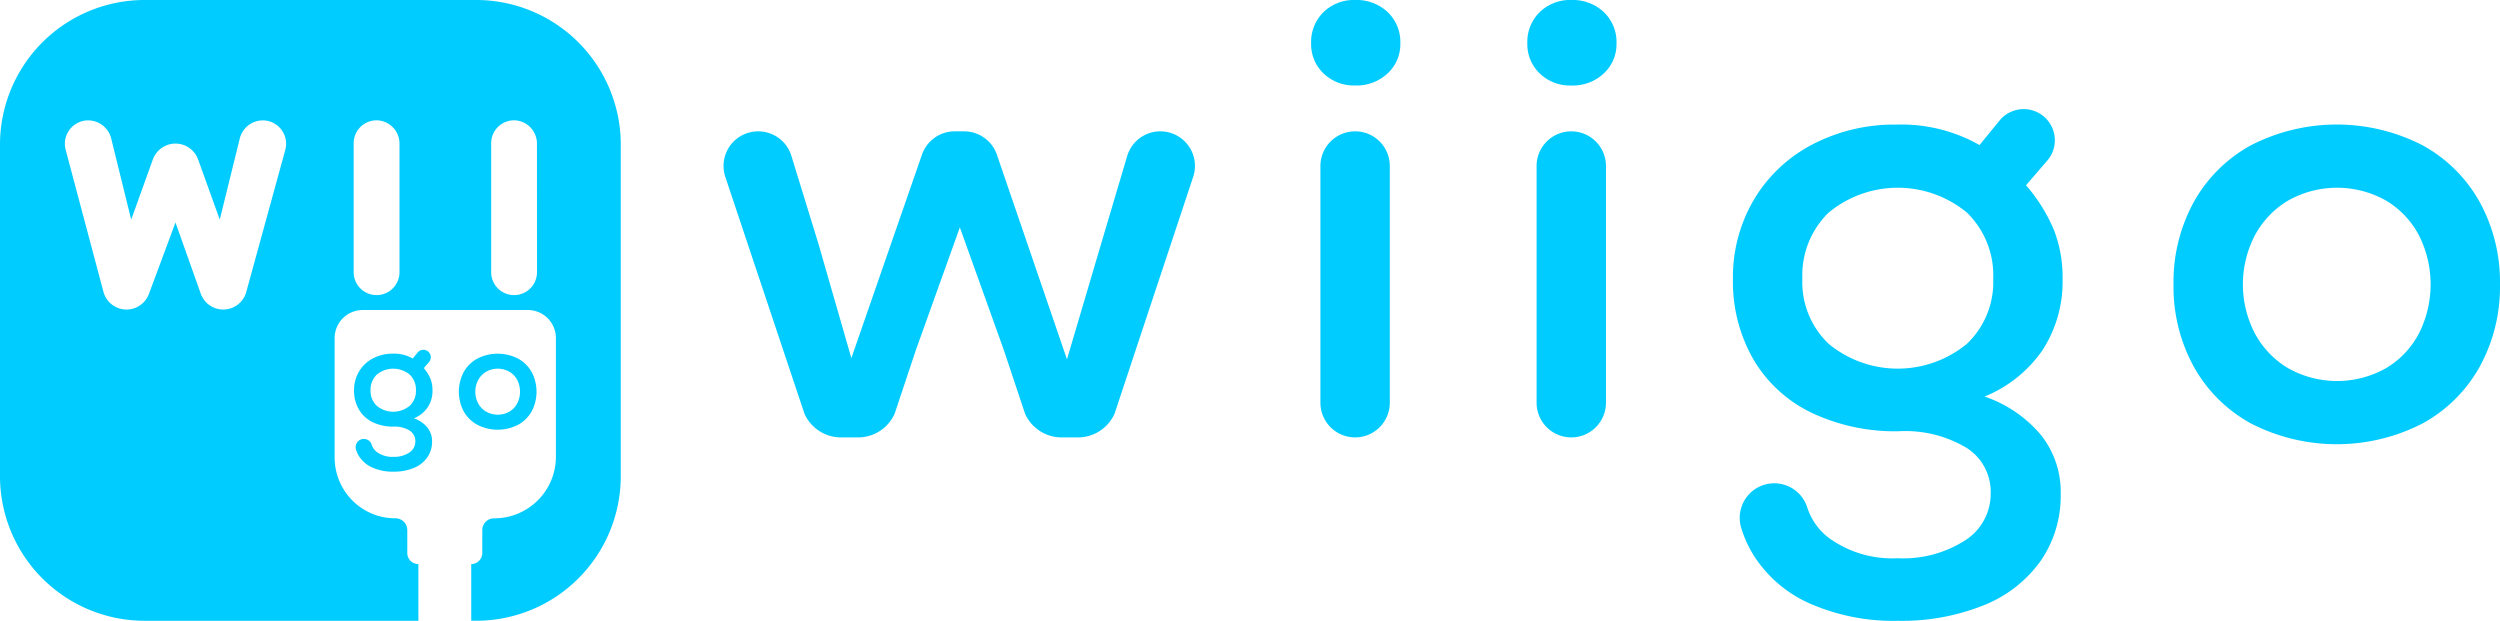
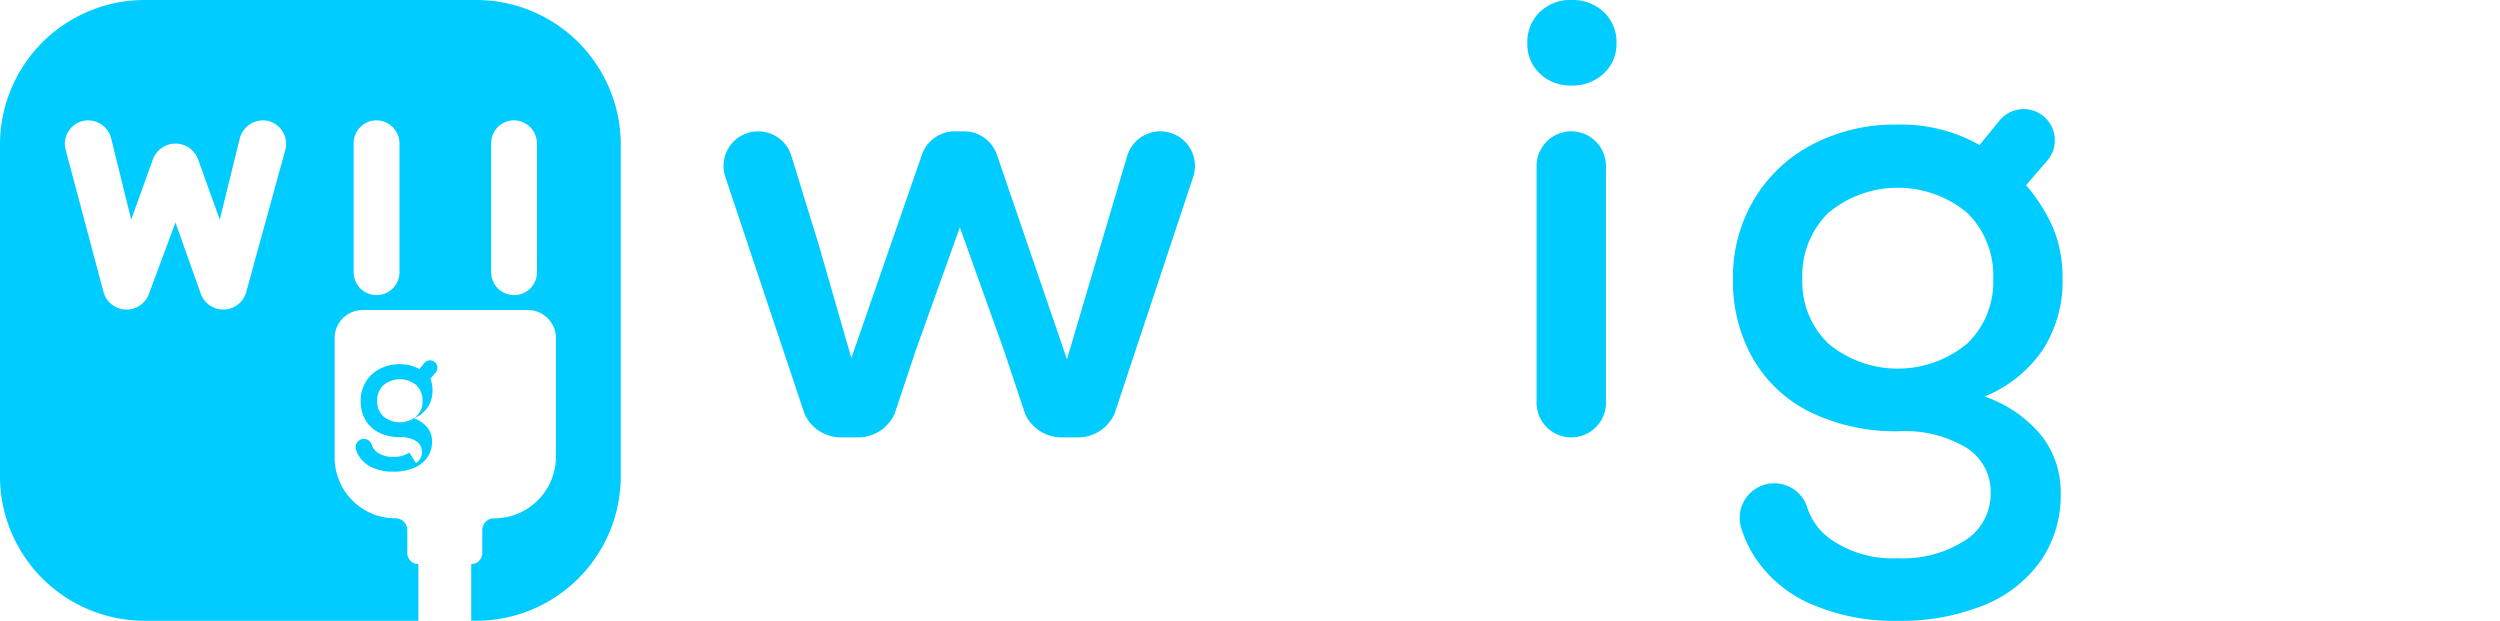
<svg xmlns="http://www.w3.org/2000/svg" id="hero__logo" data-name="Group 2" xmlnsXlink="http://www.w3.org/1999/xlink" width="240" height="59.594" viewBox="0 0 240 59.594">
  <defs>
    <clipPath id="clip-path">
      <rect id="Rectangle_1" data-name="Rectangle 1" width="240" height="59.594" fill="none" />
    </clipPath>
  </defs>
  <g id="Group_1" data-name="Group 1" clipPath="url(#clip-path)">
    <path id="Path_1" data-name="Path 1" d="M167.219,22.742h0a3.32,3.32,0,0,1,3.151,4.366l-7.55,22.742a3.843,3.843,0,0,1-3.54,2.274h-1.51a3.843,3.843,0,0,1-3.539-2.27l-2.039-6.116-4.223-11.776-4.223,11.776-2.039,6.116a3.844,3.844,0,0,1-3.539,2.27h-1.575a3.844,3.844,0,0,1-3.538-2.268l-7.6-22.741a3.32,3.32,0,0,1,3.149-4.372h.017a3.32,3.32,0,0,1,3.173,2.344l2.609,8.481,3.152,10.944,6.779-19.537a3.319,3.319,0,0,1,3.136-2.232h.916a3.32,3.32,0,0,1,3.141,2.244l6.726,19.642,3.271-11.063,2.507-8.448a3.319,3.319,0,0,1,3.182-2.376" transform="translate(-55.824 -10.133)" fill="#0cf" />
-     <path id="Path_2" data-name="Path 2" d="M228.21,7.048a3.864,3.864,0,0,1-1.189-2.885,4.01,4.01,0,0,1,1.189-3A4.164,4.164,0,0,1,231.244,0a4.347,4.347,0,0,1,3.123,1.16,3.963,3.963,0,0,1,1.219,3,3.821,3.821,0,0,1-1.219,2.885,4.349,4.349,0,0,1-3.123,1.16,4.166,4.166,0,0,1-3.033-1.16m3.033,5.561h0a3.33,3.33,0,0,1,3.33,3.33V38.66a3.33,3.33,0,1,1-6.661,0V15.939a3.33,3.33,0,0,1,3.33-3.33" transform="translate(-101.153)" fill="#0cf" />
    <path id="Path_3" data-name="Path 3" d="M265.647,7.048a3.864,3.864,0,0,1-1.189-2.885,4.009,4.009,0,0,1,1.189-3A4.164,4.164,0,0,1,268.681,0,4.347,4.347,0,0,1,271.8,1.16a3.963,3.963,0,0,1,1.219,3A3.821,3.821,0,0,1,271.8,7.048a4.349,4.349,0,0,1-3.123,1.16,4.166,4.166,0,0,1-3.033-1.16m3.033,5.561h0a3.33,3.33,0,0,1,3.33,3.33V38.66a3.33,3.33,0,1,1-6.661,0V15.939a3.33,3.33,0,0,1,3.331-3.33" transform="translate(-117.834)" fill="#0cf" />
    <path id="Path_4" data-name="Path 4" d="M329.809,42a12.407,12.407,0,0,1-5.591,4.49,12.191,12.191,0,0,1,5.412,3.688,8.769,8.769,0,0,1,1.9,5.65,10.987,10.987,0,0,1-1.933,6.453,12.278,12.278,0,0,1-5.472,4.253,21.15,21.15,0,0,1-8.237,1.487,19.967,19.967,0,0,1-8.386-1.636,12.205,12.205,0,0,1-5.442-4.64,10.975,10.975,0,0,1-1.231-2.749,3.318,3.318,0,0,1,6.36-1.886,5.98,5.98,0,0,0,2.067,2.941,10.358,10.358,0,0,0,6.632,1.963,11.01,11.01,0,0,0,6.482-1.725,5.3,5.3,0,0,0,2.438-4.52,4.984,4.984,0,0,0-2.349-4.372,11.472,11.472,0,0,0-6.454-1.576,18.721,18.721,0,0,1-8.416-1.784,12.981,12.981,0,0,1-5.561-5.115,14.943,14.943,0,0,1-1.963-7.732,14.579,14.579,0,0,1,2.022-7.613,14.05,14.05,0,0,1,5.621-5.293,16.968,16.968,0,0,1,8.059-1.9,15.229,15.229,0,0,1,7.97,1.963L325.656,20a2.991,2.991,0,1,1,4.58,3.847L328.2,26.206a16.107,16.107,0,0,1,2.676,4.282,12.564,12.564,0,0,1,.833,4.7,12.083,12.083,0,0,1-1.9,6.81m-7.286-.565a8.178,8.178,0,0,0,2.528-6.245,8.4,8.4,0,0,0-2.5-6.334,10.414,10.414,0,0,0-13.323,0,8.4,8.4,0,0,0-2.5,6.334,8.176,8.176,0,0,0,2.528,6.245,10.432,10.432,0,0,0,13.263,0" transform="translate(-133.702 -8.423)" fill="#0cf" />
-     <path id="Path_5" data-name="Path 5" d="M383.776,50.259a13.9,13.9,0,0,1-5.5-5.472,15.944,15.944,0,0,1-1.933-7.881,15.945,15.945,0,0,1,1.933-7.88,13.9,13.9,0,0,1,5.5-5.472,18.022,18.022,0,0,1,16.474,0,13.913,13.913,0,0,1,5.5,5.472,15.957,15.957,0,0,1,1.933,7.88,15.956,15.956,0,0,1-1.933,7.881,13.91,13.91,0,0,1-5.5,5.472,18.022,18.022,0,0,1-16.474,0m12.995-5.323a8.432,8.432,0,0,0,3.153-3.36,10.454,10.454,0,0,0,0-9.338,8.436,8.436,0,0,0-3.153-3.36,9.577,9.577,0,0,0-9.456,0,8.639,8.639,0,0,0-3.182,3.36,10.206,10.206,0,0,0,0,9.338,8.635,8.635,0,0,0,3.182,3.36,9.573,9.573,0,0,0,9.456,0" transform="translate(-167.685 -9.607)" fill="#0cf" />
    <path id="Path_6" data-name="Path 6" d="M45.749,0h-31.9A13.886,13.886,0,0,0,0,13.845v31.9A13.886,13.886,0,0,0,13.845,59.594h26.32V54.152A1.061,1.061,0,0,1,39.1,53.091c0-.022,0-.044,0-.065h0v-2.14a1.133,1.133,0,0,0-1.135-1.129,6.035,6.035,0,0,1-1.564-.207h0c-.07-.019-.139-.039-.208-.06a5.851,5.851,0,0,1-4.068-5.614V32.455a2.693,2.693,0,0,1,2.693-2.693H50.674a2.693,2.693,0,0,1,2.693,2.693V43.76a5.916,5.916,0,0,1-5.949,6A1.125,1.125,0,0,0,46.3,50.885v2.14h0c0,.022,0,.043,0,.065a1.061,1.061,0,0,1-1.061,1.061v5.442h.514A13.886,13.886,0,0,0,59.594,45.749v-31.9A13.886,13.886,0,0,0,45.749,0M27.4,14.347,23.647,28.009a2.292,2.292,0,0,1-4.35.251l-2.451-6.9-2.566,6.9a2.292,2.292,0,0,1-4.35-.251L6.294,14.347A2.253,2.253,0,0,1,8.014,11.6a2.287,2.287,0,0,1,2.665,1.711l1.916,7.773,2.088-5.8a2.316,2.316,0,0,1,2.1-1.5l.064,0,.063,0a2.316,2.316,0,0,1,2.1,1.5l2.088,5.8,1.916-7.773A2.288,2.288,0,0,1,25.679,11.6,2.253,2.253,0,0,1,27.4,14.347M38.352,26.13a2.2,2.2,0,1,1-4.4,0V13.752a2.2,2.2,0,0,1,2.281-2.2A2.236,2.236,0,0,1,38.352,13.8Zm13.2,0a2.2,2.2,0,1,1-4.4,0V13.752a2.2,2.2,0,0,1,2.284-2.2A2.236,2.236,0,0,1,51.548,13.8Z" fill="#0cf" />
-     <path id="Path_7" data-name="Path 7" d="M81.219,68.062a4.288,4.288,0,0,0,3.919,0,3.307,3.307,0,0,0,1.309-1.3,4.049,4.049,0,0,0,0-3.75,3.307,3.307,0,0,0-1.309-1.3,4.287,4.287,0,0,0-3.919,0,3.307,3.307,0,0,0-1.309,1.3,4.053,4.053,0,0,0,0,3.75,3.307,3.307,0,0,0,1.309,1.3m.085-4.287a2.053,2.053,0,0,1,.757-.8,2.278,2.278,0,0,1,2.25,0,2.005,2.005,0,0,1,.75.8,2.488,2.488,0,0,1,0,2.222,2.005,2.005,0,0,1-.75.8,2.278,2.278,0,0,1-2.25,0A2.053,2.053,0,0,1,81.3,66a2.429,2.429,0,0,1,0-2.222" transform="translate(-35.4 -27.284)" fill="#0cf" />
-     <path id="Path_8" data-name="Path 8" d="M66.609,70.447a2.618,2.618,0,0,1-1.542.411,2.461,2.461,0,0,1-1.577-.467,1.419,1.419,0,0,1-.492-.7.789.789,0,0,0-1.512.451,2.608,2.608,0,0,0,.292.652,2.909,2.909,0,0,0,1.3,1.1,4.755,4.755,0,0,0,1.995.389,5.033,5.033,0,0,0,1.96-.354,2.916,2.916,0,0,0,1.3-1.012,2.612,2.612,0,0,0,.46-1.535,2.086,2.086,0,0,0-.453-1.344,2.9,2.9,0,0,0-1.288-.878,2.945,2.945,0,0,0,1.33-1.068,2.871,2.871,0,0,0,.453-1.62,2.993,2.993,0,0,0-.2-1.118A3.842,3.842,0,0,0,68,62.339l.483-.561a.712.712,0,1,0-1.089-.915l-.455.556a3.626,3.626,0,0,0-1.9-.467,4.039,4.039,0,0,0-1.917.453,3.339,3.339,0,0,0-1.337,1.259,3.471,3.471,0,0,0-.481,1.811,3.557,3.557,0,0,0,.467,1.84,3.09,3.09,0,0,0,1.323,1.217,4.457,4.457,0,0,0,2,.425,2.727,2.727,0,0,1,1.535.375,1.186,1.186,0,0,1,.559,1.04,1.259,1.259,0,0,1-.58,1.075m.035-4.485a2.481,2.481,0,0,1-3.155,0,1.944,1.944,0,0,1-.6-1.486,2,2,0,0,1,.594-1.507,2.477,2.477,0,0,1,3.17,0,2,2,0,0,1,.594,1.507,1.946,1.946,0,0,1-.6,1.486" transform="translate(-27.315 -27.002)" fill="#0cf" />
+     <path id="Path_8" data-name="Path 8" d="M66.609,70.447a2.618,2.618,0,0,1-1.542.411,2.461,2.461,0,0,1-1.577-.467,1.419,1.419,0,0,1-.492-.7.789.789,0,0,0-1.512.451,2.608,2.608,0,0,0,.292.652,2.909,2.909,0,0,0,1.3,1.1,4.755,4.755,0,0,0,1.995.389,5.033,5.033,0,0,0,1.96-.354,2.916,2.916,0,0,0,1.3-1.012,2.612,2.612,0,0,0,.46-1.535,2.086,2.086,0,0,0-.453-1.344,2.9,2.9,0,0,0-1.288-.878,2.945,2.945,0,0,0,1.33-1.068,2.871,2.871,0,0,0,.453-1.62,2.993,2.993,0,0,0-.2-1.118l.483-.561a.712.712,0,1,0-1.089-.915l-.455.556a3.626,3.626,0,0,0-1.9-.467,4.039,4.039,0,0,0-1.917.453,3.339,3.339,0,0,0-1.337,1.259,3.471,3.471,0,0,0-.481,1.811,3.557,3.557,0,0,0,.467,1.84,3.09,3.09,0,0,0,1.323,1.217,4.457,4.457,0,0,0,2,.425,2.727,2.727,0,0,1,1.535.375,1.186,1.186,0,0,1,.559,1.04,1.259,1.259,0,0,1-.58,1.075m.035-4.485a2.481,2.481,0,0,1-3.155,0,1.944,1.944,0,0,1-.6-1.486,2,2,0,0,1,.594-1.507,2.477,2.477,0,0,1,3.17,0,2,2,0,0,1,.594,1.507,1.946,1.946,0,0,1-.6,1.486" transform="translate(-27.315 -27.002)" fill="#0cf" />
  </g>
</svg>